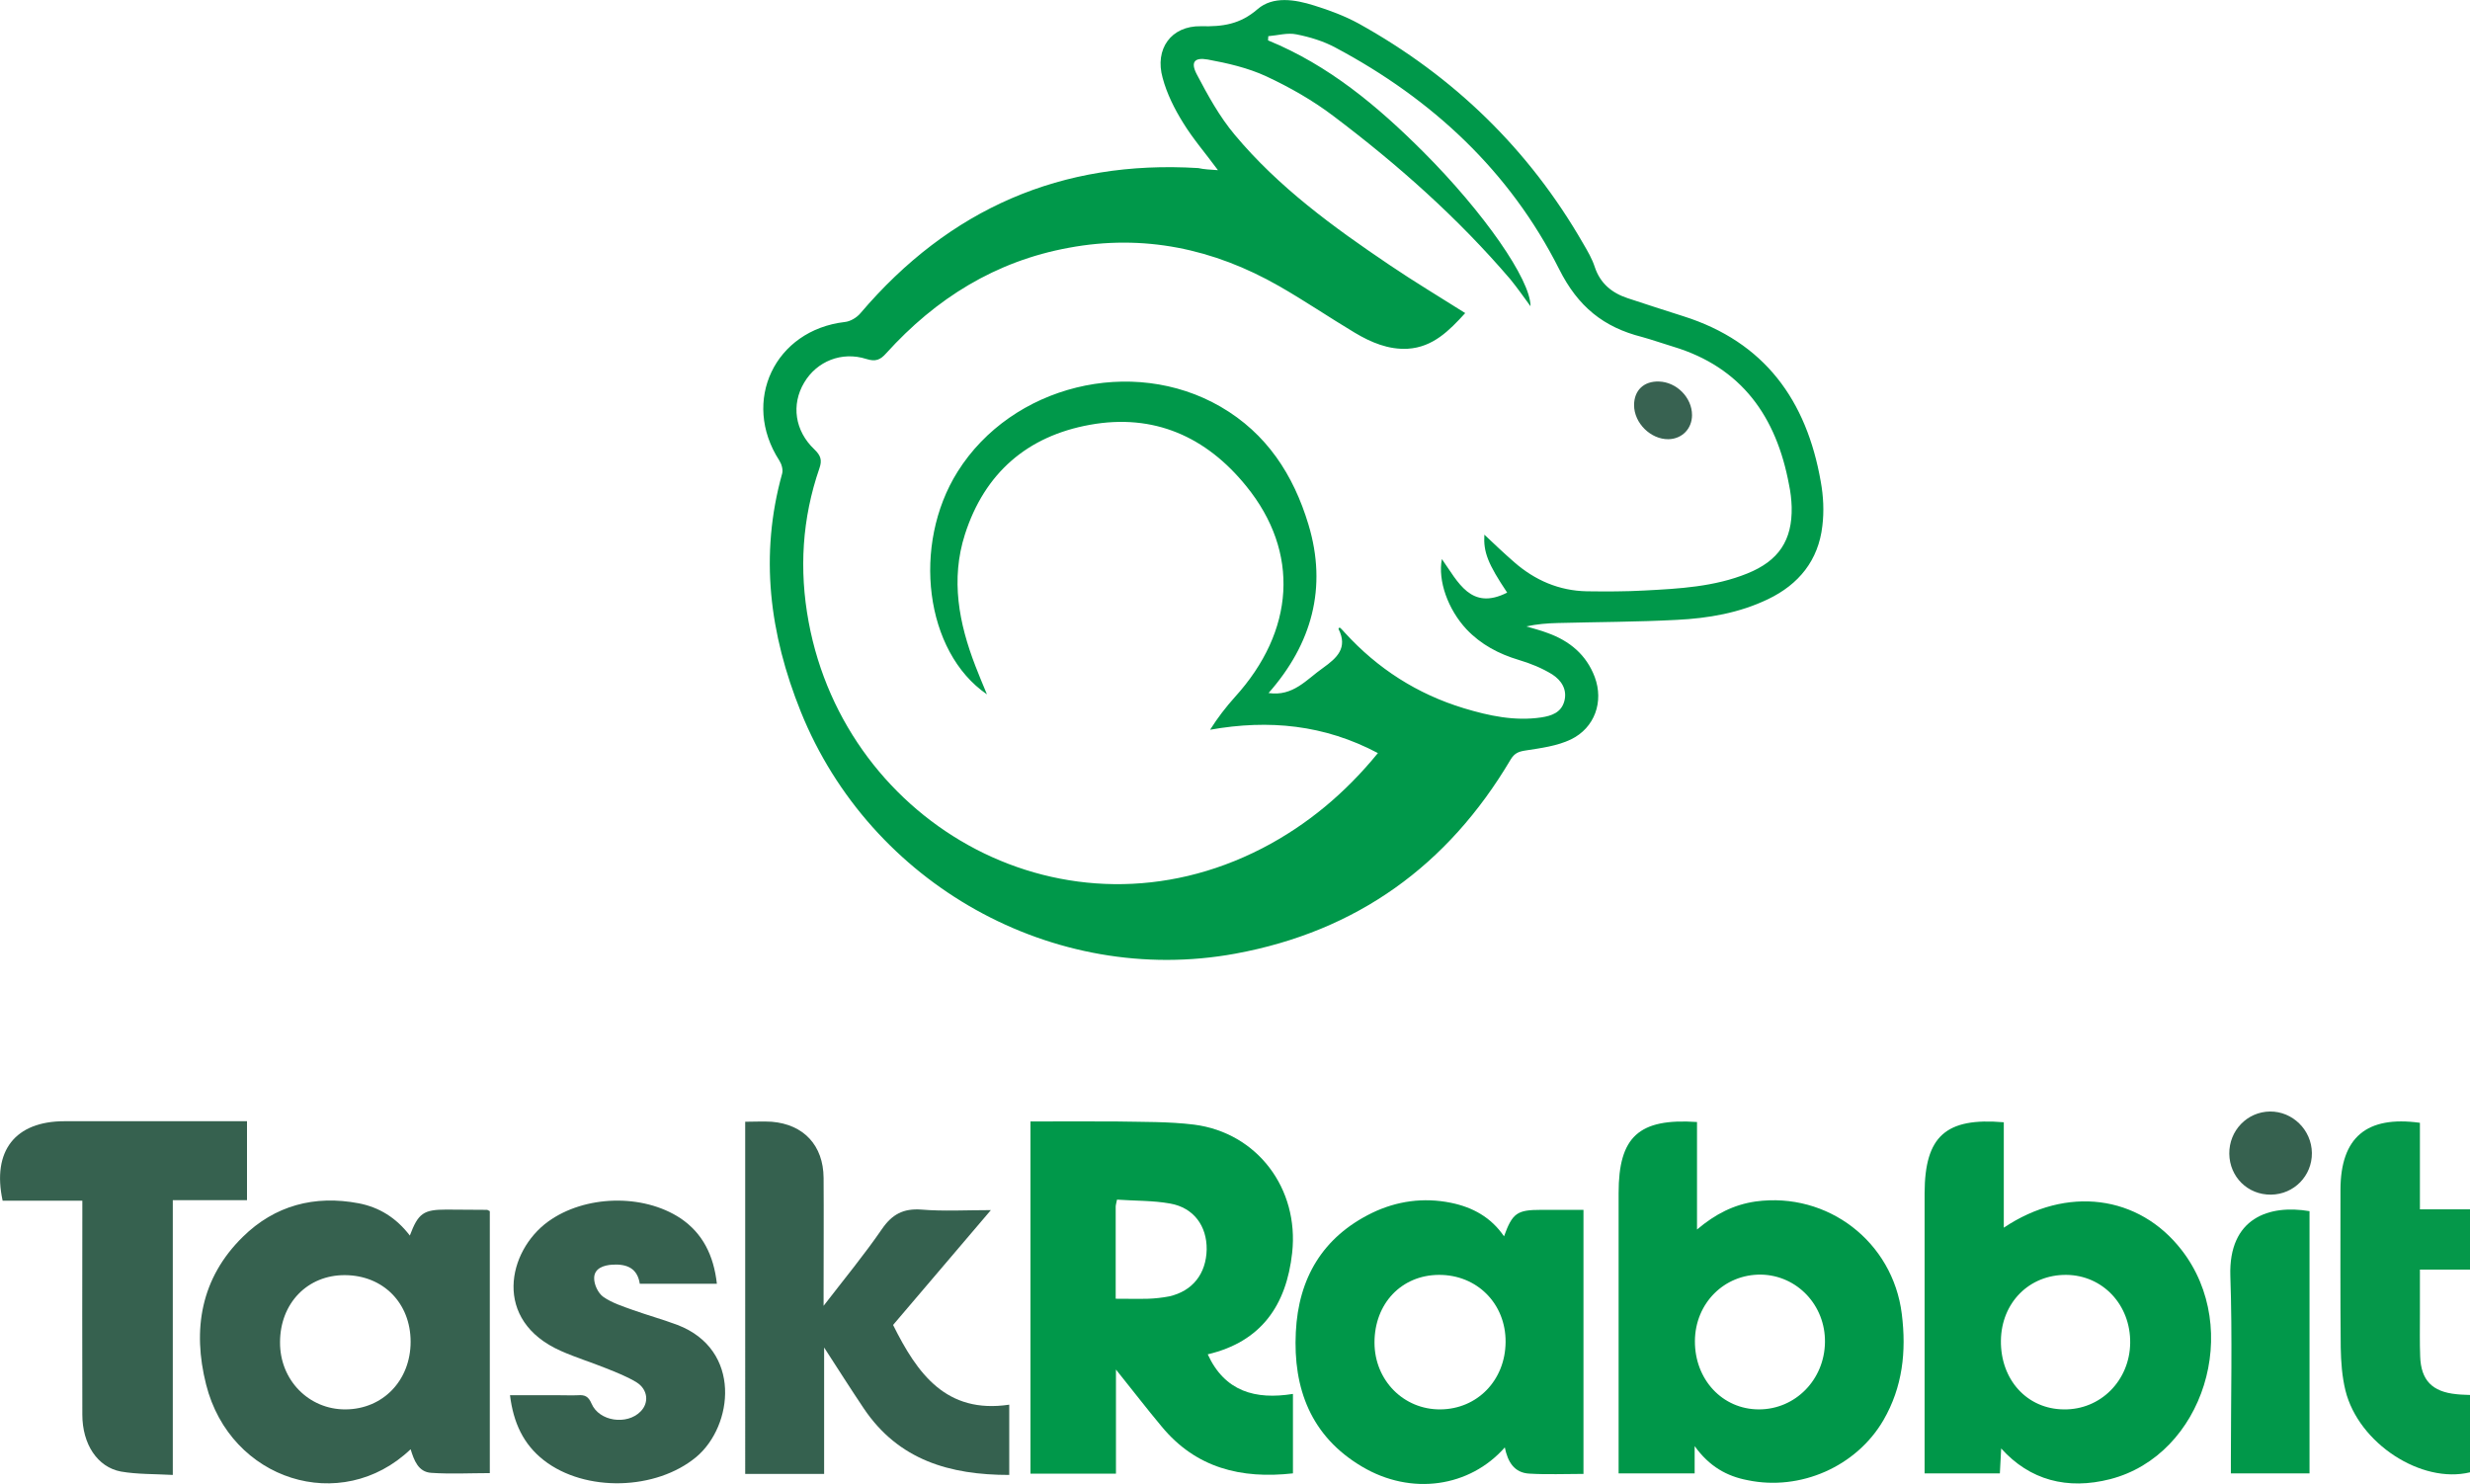
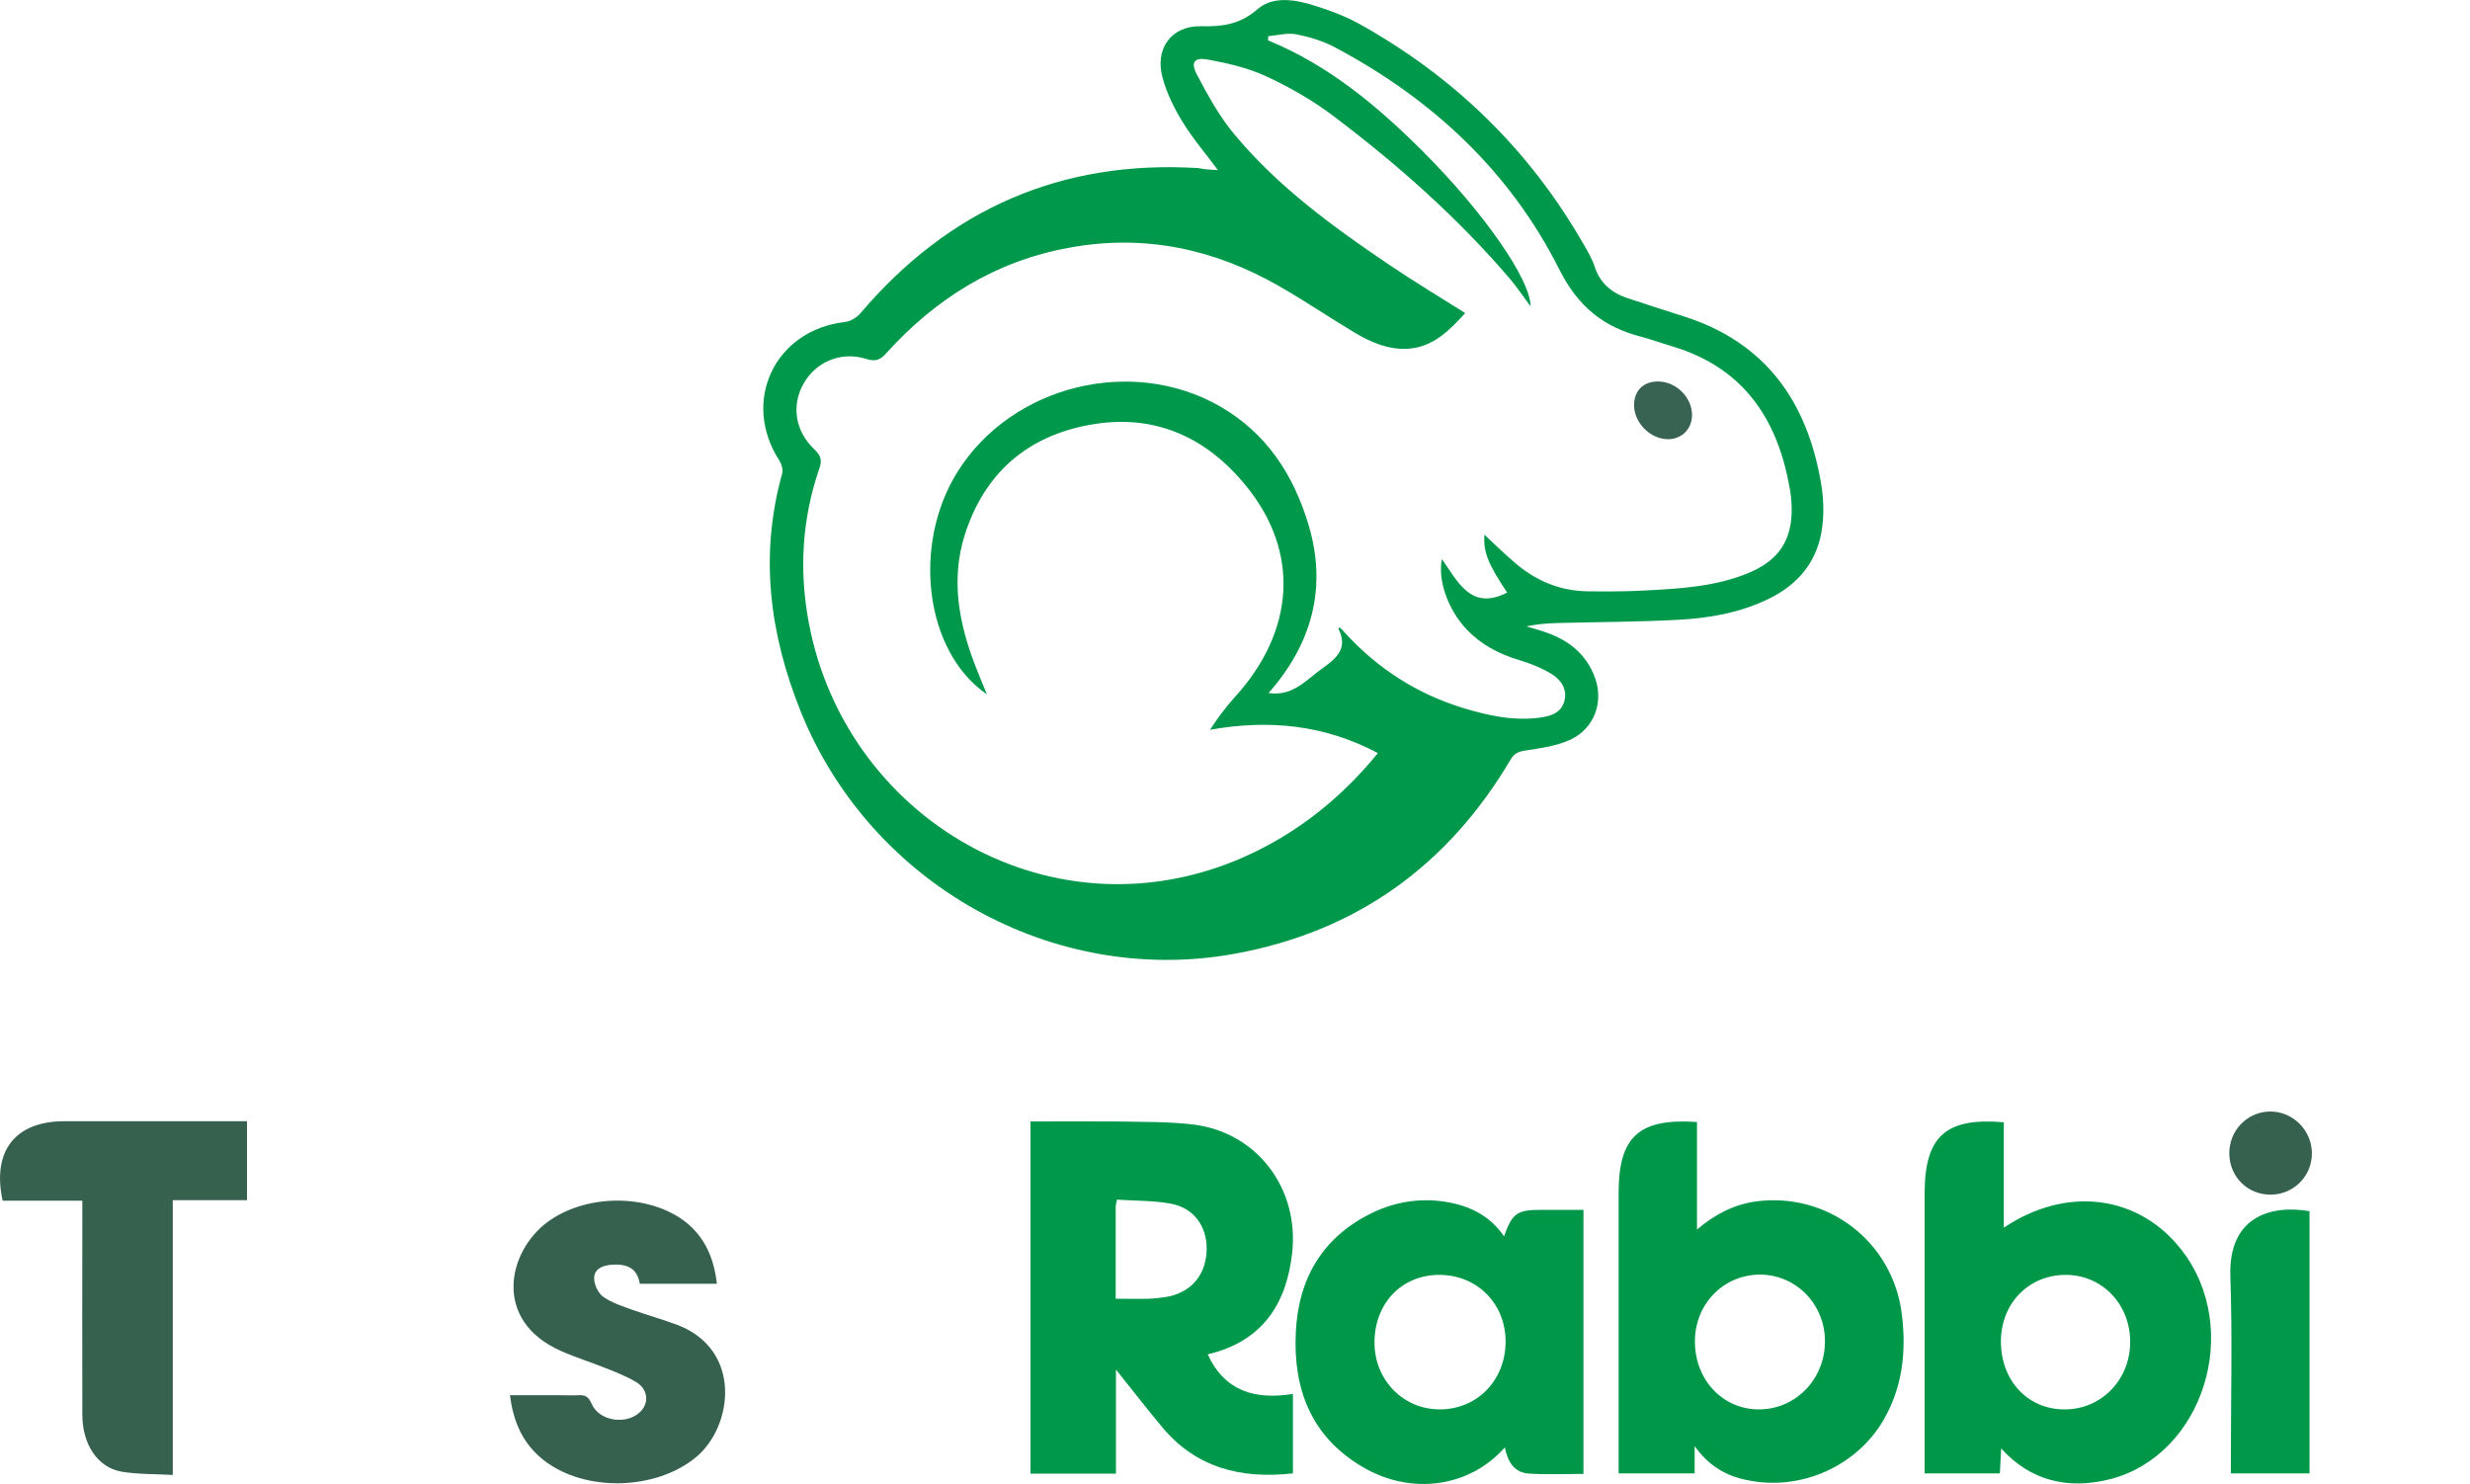
<svg xmlns="http://www.w3.org/2000/svg" viewBox="0 0 942 565.9">
  <path fill="#00984A" d="M464.5 64.9c-4.7-6.4-9.5-11.9-13.3-18.1-3.3-5.3-6.2-11.1-7.8-17.1-3.1-11 3.2-19.9 14.6-19.7 8.3.2 14.9-.7 21.6-6.5 5.9-5.1 14.3-3.7 21.6-1.4 5.8 1.8 11.7 4 17 6.9 36.2 20.1 64.9 47.9 85.6 83.9 1.7 2.9 3.4 5.8 4.4 8.9 2.1 6.3 6.5 9.9 12.5 11.9 7.1 2.3 14.2 4.7 21.3 6.9 31 9.8 47 32.1 52.4 63.1 1 5.5 1.3 11.3.6 16.9-1.5 13.1-9 22.3-20.7 27.9-11 5.3-22.8 7.3-34.8 7.9-15.1.8-30.3.8-45.4 1.2-4 .1-7.9.4-12 1.3 2.7.8 5.5 1.5 8.1 2.5 8.4 3 14.8 8.3 18 16.8 3.5 9.4 0 19.4-9.1 23.8-5.2 2.5-11.4 3.3-17.2 4.2-2.7.4-4.3 1-5.8 3.5-23.9 40.4-58.7 65.5-105 74-69.3 12.7-139.2-26.5-165.7-92.3-11.9-29.6-15.8-59.6-7.1-90.8.4-1.5-.2-3.6-1.1-5-14.6-22.6-1.7-49.7 25-52.8 2.1-.2 4.6-1.7 6-3.4C362 79.7 404.8 60.9 457 64.1c2.2.5 4.6.6 7.5.8zm19.2-51.1c0 .5-.1 1.1-.1 1.6 23.2 9.5 41.8 25.1 59.2 42.5 23 23 41 48.8 40.9 58.9-2.5-3.4-5-7-7.7-10.3-20-23.4-42.9-43.7-67.4-62.2-7.9-6-16.7-11-25.7-15.2-6.9-3.2-14.7-5-22.3-6.4-5.1-.9-6.6 1-4.2 5.6 4.2 8 8.7 16.2 14.5 23.1 16.7 20 37.6 35.2 59.1 49.7 9.3 6.3 19 12.1 28.8 18.3-6.1 6.7-12.3 13-21.9 13.6-7.4.4-14-2.4-20.2-6.1-9.7-5.8-19.1-12.2-28.9-17.8-25-14.3-51.7-19.9-80.2-14.6-27.9 5.1-50.7 19.3-69.6 40.2-2.3 2.6-4.1 3.3-7.6 2.2-9.4-3-18.9.9-23.7 9-5 8.4-3.6 18.4 3.9 25.5 2.4 2.3 3 4.1 1.9 7.2-6.6 19.1-7.8 38.7-4.1 58.6 14.4 77.7 98.3 124.8 173 86.3 17.2-8.9 31.8-21.2 44.1-36.3-20.4-10.8-41.5-12.9-64-8.9 2.9-4.6 6-8.6 9.4-12.4 23-25.3 24.9-55.3 4.4-80.5-15.3-18.9-35.3-27.8-59.6-23.4-23.9 4.3-40.2 18.4-47.7 41.8-5.5 17.2-2.3 33.9 4 50.2 1.3 3.4 2.7 6.7 4.4 10.8-23.7-16.2-28.7-57-11.2-84.9 20.7-33 66.6-44.3 100.3-24.8 17.6 10.2 27.8 26 33.5 44.9 7.3 24.1 1.3 45.6-15.2 64.3 9.4 1.4 14.5-5.2 20.8-9.6 5.3-3.8 9.5-7.6 5.9-14.8-.1-.1.1-.3.2-.5.2 0 .4 0 .5.1.6.6 1.2 1.2 1.7 1.8 12.5 13.7 27.6 23.4 45.4 28.8 9.6 2.9 19.4 5 29.5 3.5 3.9-.6 7.6-1.8 8.8-6.2 1.2-4.5-1.2-8-4.6-10.2-3.9-2.4-8.3-4.2-12.7-5.5-7.7-2.3-14.5-5.9-20-11.7-7.1-7.6-11-18.6-9.4-26.8 6.2 8.8 11.1 19.8 24.9 12.8-7.3-10.9-9.1-15.4-8.7-22.1 3.8 3.6 7.5 7.1 11.4 10.5 7.9 6.9 17.1 10.9 27.7 11.1 7.3.1 14.7.1 22-.3 13.3-.7 26.6-1.4 39.2-6.5 11.9-4.8 17.2-12.6 16.9-25.4-.1-2.8-.4-5.6-1-8.4-4.8-25.9-18-44.8-44.2-52.7-4-1.2-7.9-2.6-11.9-3.7-14.6-3.7-24.4-11.5-31.6-25.9-18.8-37.3-48.4-64.8-85.2-84.4-4.6-2.5-9.9-4.1-15-5.1-3.4-.7-7.1.4-10.7.7zM425.6 562H393V427.7c11.1 0 22.1-.1 33 0 9.8.2 19.7 0 29.4 1.2 24.1 3.1 40.1 24.4 37.4 48.9-2.2 20-11.8 33.9-32.2 38.7 6.5 14.2 18.2 17.4 32.5 15.1v30.3c-19.7 2.2-37-2-50.1-17.9-5.6-6.7-10.9-13.6-17.4-21.7V562zm-.1-66.7c4.5 0 8.5.1 12.5 0 2.6-.1 5.3-.4 7.9-.9 8.9-2 14.1-8.6 14.3-17.9.1-8.9-4.9-15.9-13.9-17.5-6.6-1.2-13.4-1-20.3-1.5-.3 1.5-.5 2.1-.5 2.7v35.1z" />
  <path fill="#009749" d="M646.3 551.5v10.4h-29V455c0-21.5 7.7-28.6 29.9-27.1v41c7.1-6 14.1-9.5 22.4-10.7 27.5-3.7 52.3 15.4 55.7 42.9 1.8 14.3.3 27.9-7 40.5-10.3 17.7-31.7 27.1-51.8 22.9-7.9-1.5-14.6-5.2-20.2-13zm.1-40.1c-.1 14.7 10.5 26.1 24.4 26.1s25-11.3 25.2-25.6c.2-14.1-10.6-25.5-24.3-25.8-14.1-.2-25.2 10.9-25.3 25.3zM764.2 428v40.2c24-16.1 51.5-12.5 67.8 8.5 23.4 30.1 8.4 78.2-27.2 87.4-16.4 4.2-30.7.4-41.6-11.7-.2 3.4-.3 6.3-.5 9.5H734v-107c.1-21.5 8-28.8 30.2-26.9zm-1.1 83.2c-.2 15 10 26.2 24 26.3 14 .2 25.1-11 25.3-25.3.2-14.6-10.5-25.9-24.4-26-14.1-.1-24.7 10.6-24.9 25z" />
-   <path fill="#36614F" d="M156.3 471.2c3.2-8.5 5.2-9.9 13.9-9.9 5.2 0 10.3.1 15.5.1.3 0 .6.3 1.1.5v99.9c-7.5 0-14.9.4-22.3-.1-5-.3-6.6-4.8-7.9-9-26.5 25.3-68.8 11.9-78-24.7-5.3-21-2-40.6 14-56.3 12.2-12 27.4-16 44.2-12.8 7.8 1.5 14.3 5.5 19.5 12.3zm.3 40.5c0-14.7-10.4-25.3-25-25.4-14.3-.1-24.8 10.7-24.8 25.6-.1 14.4 11 25.7 25 25.6 14.3-.1 24.8-11.1 24.8-25.8z" />
  <path fill="#009749" d="M573.6 471.5c3.2-8.9 5-10.1 14.2-10.1h16.1v100.7c-7 0-13.8.3-20.6-.1-5.9-.3-8.3-4.6-9.4-10-13.4 15.2-35.7 18.5-54.5 7.3-19.4-11.5-26.3-29.7-25.2-51.3 1-20.5 10.2-36.2 29-45.4 9.5-4.6 19.7-6 30.1-3.9 8.4 1.7 15.4 5.6 20.3 12.8zM524.2 512c0 14.4 11.1 25.6 25.1 25.5 14.1-.1 24.8-11.1 24.9-25.7.1-14.6-10.9-25.7-25.5-25.6-14.2.1-24.5 10.9-24.5 25.8z" />
-   <path fill="#35614F" d="M340.6 505.3c9.2 18.5 20.2 34 44.3 30.4v26.8c-22.6 0-42.2-5.6-55.5-25.4-4.9-7.3-9.6-14.7-15.1-23.2v48.2h-30.1V427.8c3.5 0 6.8-.2 10.1 0 12.2 1 19.7 9 19.8 21.4.1 14.2 0 28.3 0 42.5v6.3c8.1-10.5 15.6-19.6 22.2-29.2 3.9-5.7 8.2-8 15.1-7.5 8.4.7 16.9.2 26.5.2-12.9 15.1-25.2 29.6-37.3 43.8z" />
  <path fill="#36614F" d="M31.4 457.9H1c-4.1-19 4.8-30.3 23.6-30.3h69.6v30.1H65.9v104.8c-7-.4-13.5-.2-19.8-1.3-9-1.7-14.7-10.5-14.7-21.7-.1-25.3 0-50.7 0-76v-5.6zm242 31.7H244c-.9-6-5-7.6-10.4-7.3-3.4.2-6.9 1.4-7 5-.1 2.5 1.5 5.9 3.5 7.3 3.3 2.3 7.4 3.6 11.3 5 5.6 2 11.4 3.6 17 5.7 24.7 9.5 21.2 38.5 7.2 50.3-15.3 12.8-42.4 13.6-58.2 1.3-7.8-6.1-11.6-14.3-12.9-24.8h18.9c2.3 0 4.7.1 7 0 2.6-.2 4 .4 5.2 3.2 2.9 6.8 13.5 8.3 18.7 3 3.3-3.3 2.8-8.4-1.5-11.1-3.6-2.2-7.7-3.8-11.7-5.4-5.7-2.3-11.6-4.1-17.2-6.6-26.2-11.6-20.3-38.1-4.9-49.3 13.9-10.1 36.1-10.8 50.5-1.3 8.5 5.7 12.7 14.2 13.9 25z" />
-   <path fill="#05984A" d="M922.9 428.2v33H942v23h-19.1v17.1c0 5.3-.1 10.7.1 16 .3 9.1 4.6 13.5 13.8 14.4 1.6.2 3.3.2 5.2.3v29.5c-18.5 4.5-42.5-11-47.5-31.2-1.3-5.3-1.7-10.9-1.8-16.3-.2-20.1-.1-40.3-.1-60.4.1-19.8 9.9-28.2 30.3-25.4z" />
-   <path fill="#01984A" d="M880.8 461.9v100h-30v-5.4c0-23.3.6-46.6-.2-69.9-.7-22.2 14.9-27.3 30.2-24.7z" />
+   <path fill="#01984A" d="M880.8 461.9v100h-30v-5.4c0-23.3.6-46.6-.2-69.9-.7-22.2 14.9-27.3 30.2-24.7" />
  <path fill="#36614F" d="M866.1 455.6c-8.9.1-15.8-6.8-15.9-15.6-.1-8.8 6.8-16 15.5-16.1 8.6-.1 15.9 7 16 15.8.1 8.7-6.8 15.8-15.6 15.9z" />
  <path fill="#386251" d="M645.3 158.3c0 5.2-3.8 9.1-9 9.2-6.7.1-13.1-6.1-13.1-13 0-5.6 3.7-9.2 9.5-9 6.7.2 12.6 6.1 12.6 12.8z" />
</svg>